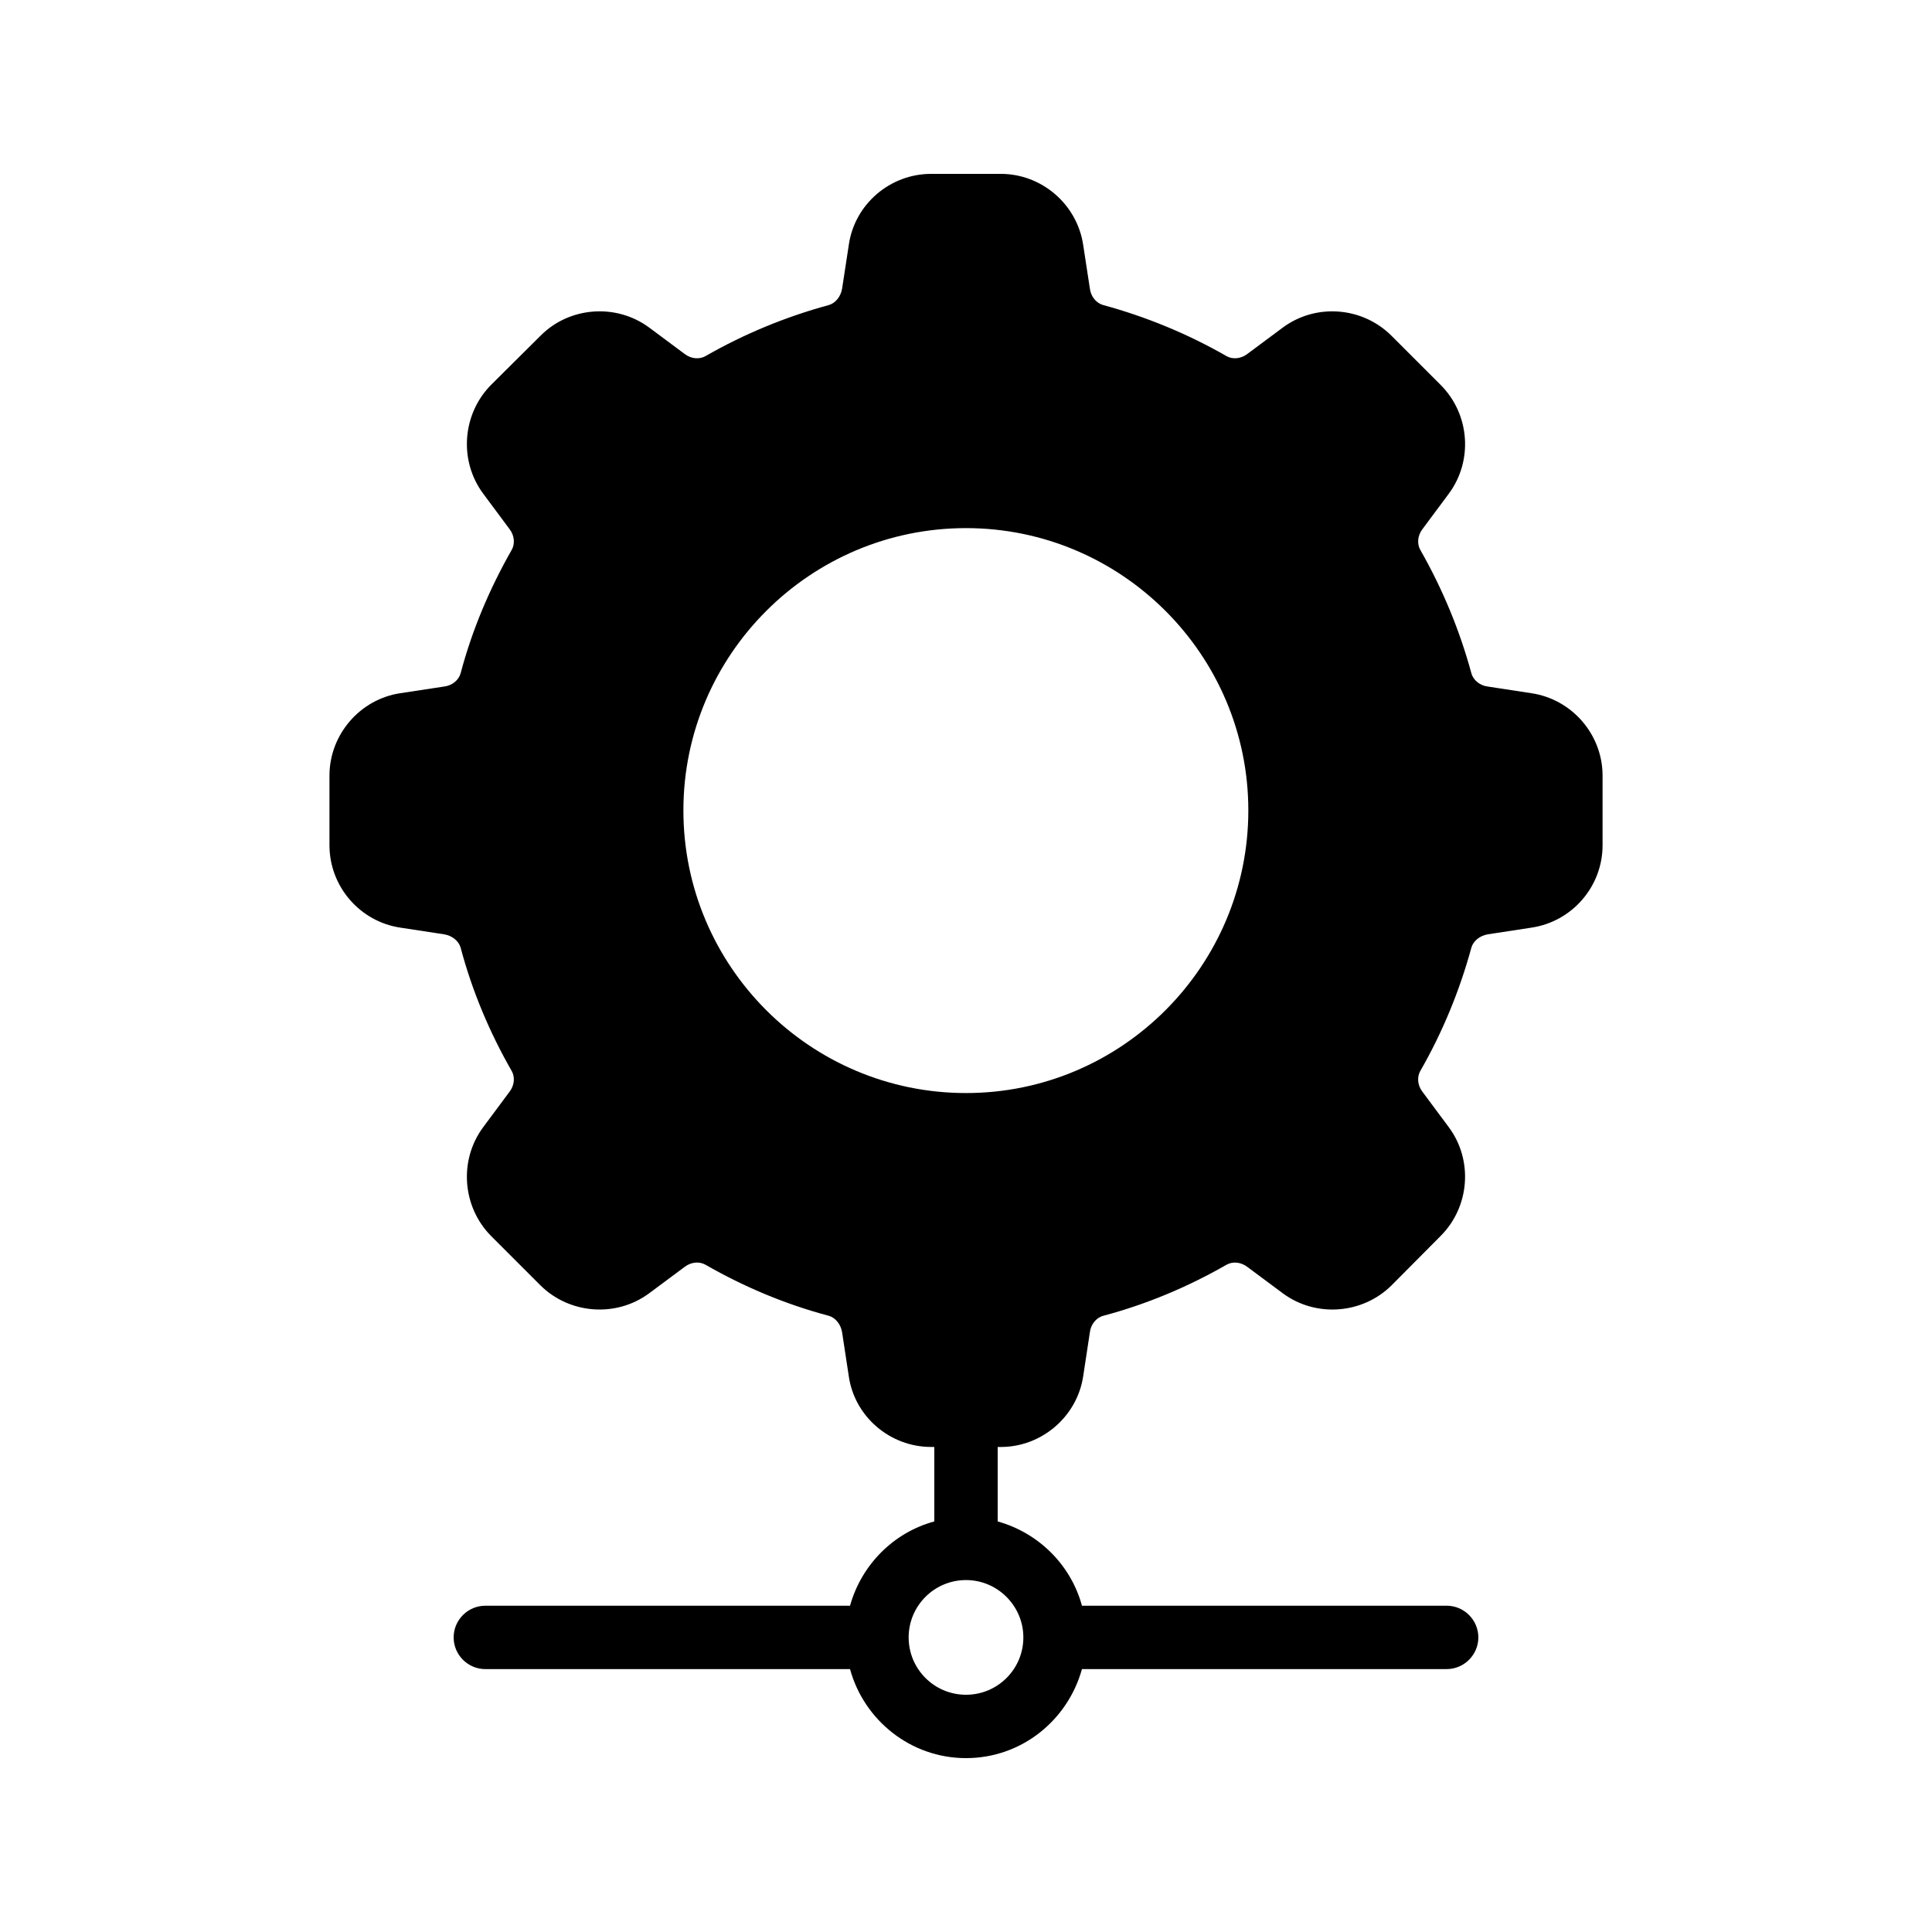
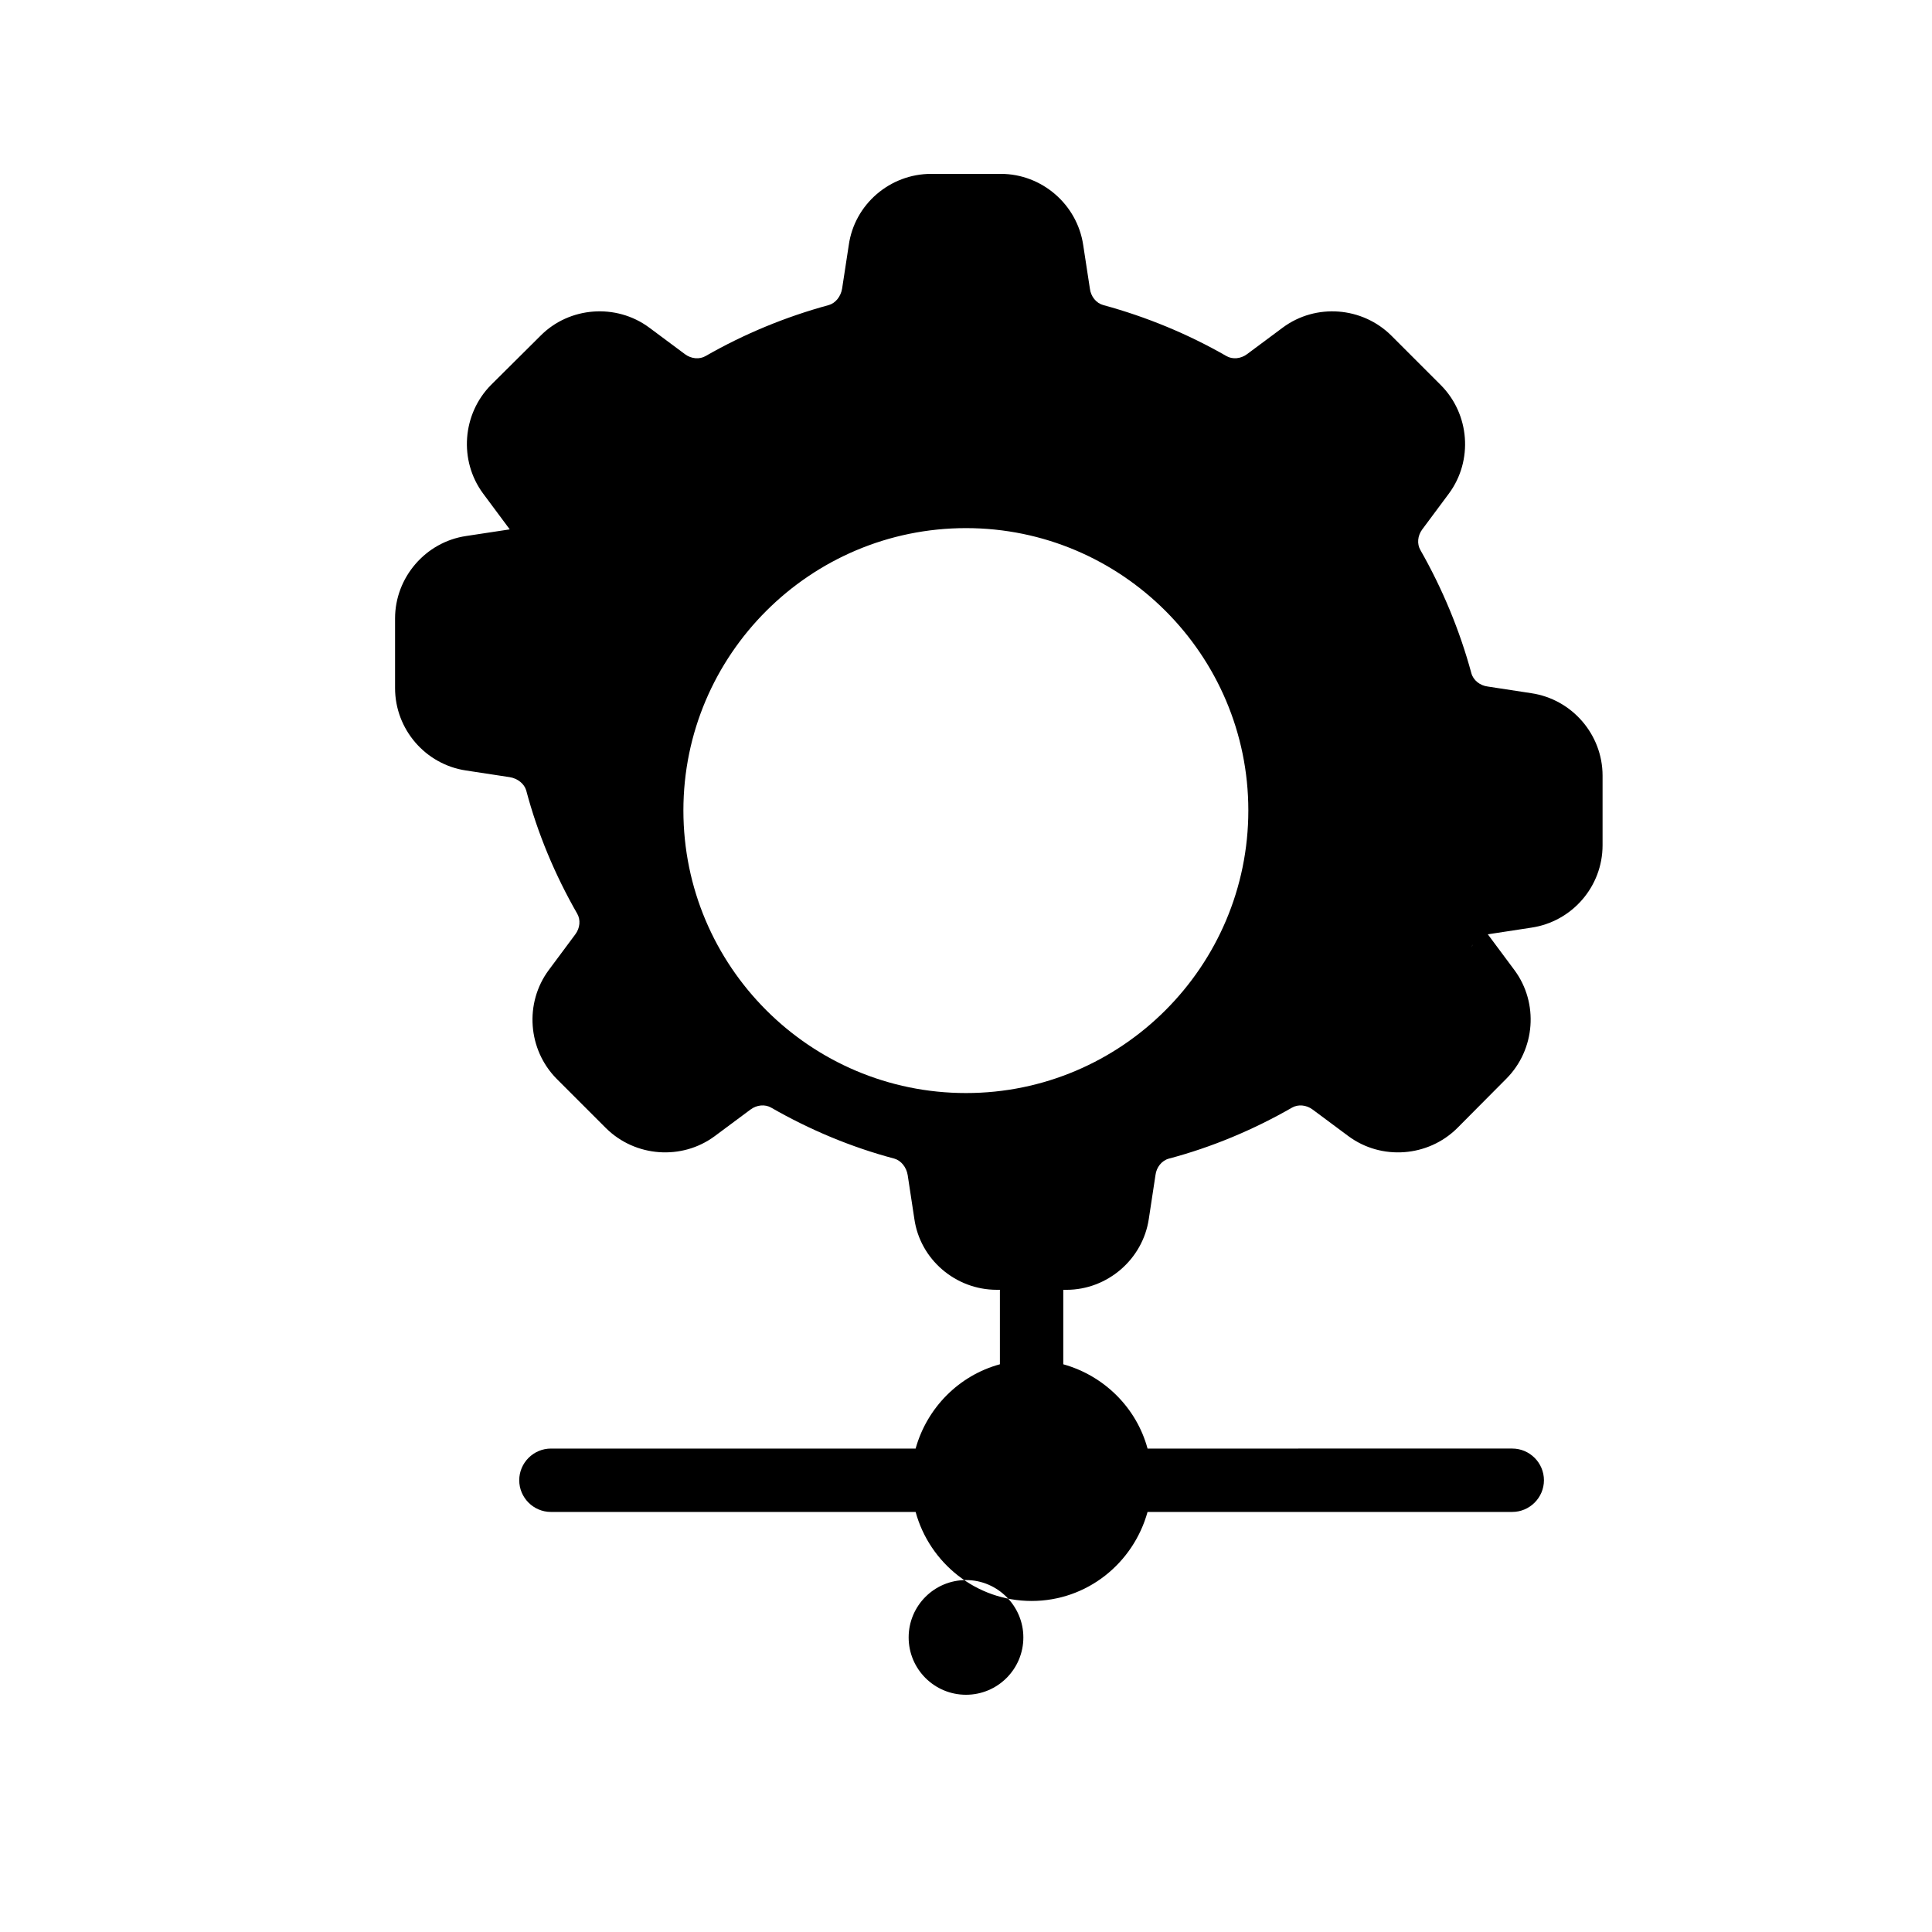
<svg xmlns="http://www.w3.org/2000/svg" fill="#000000" width="800px" height="800px" version="1.1" viewBox="144 144 512 512">
-   <path d="m533.93 395.13c0.504-1.762 2.266-3.191 4.367-3.527l11.504-1.762c10.832-1.594 18.895-10.914 18.895-21.832v-18.473c0-10.832-8.062-20.238-18.895-21.832l-11.504-1.762c-2.098-0.25-3.863-1.68-4.367-3.527-3.106-11.418-7.641-22.336-13.52-32.664-0.922-1.594-0.754-3.777 0.504-5.457l7.055-9.488c6.465-8.734 5.543-21.074-2.184-28.801l-13.016-13.016c-7.727-7.727-20.07-8.652-28.805-2.188l-9.488 7.055c-1.68 1.258-3.863 1.426-5.457 0.504-10.242-5.879-21.242-10.41-32.664-13.52-1.848-0.504-3.273-2.266-3.527-4.367l-1.762-11.5c-1.594-10.832-11-18.895-21.832-18.895h-18.473c-10.914 0-20.32 8.062-21.832 18.895l-1.762 11.504c-0.336 2.098-1.762 3.863-3.527 4.367-11.418 3.106-22.418 7.641-32.664 13.52-1.594 0.922-3.777 0.754-5.457-0.504l-9.488-7.059c-8.734-6.465-21.16-5.543-28.801 2.184l-13.098 13.016c-7.641 7.727-8.566 20.07-2.098 28.801l7.055 9.488c1.258 1.68 1.426 3.863 0.504 5.457-5.879 10.328-10.496 21.242-13.52 32.664-0.504 1.848-2.266 3.273-4.367 3.527l-11.586 1.762c-10.746 1.594-18.809 11-18.809 21.832v18.473c0 10.914 8.062 20.238 18.809 21.832l11.582 1.766c2.098 0.336 3.863 1.762 4.367 3.527 3.023 11.418 7.641 22.418 13.52 32.664 0.922 1.594 0.754 3.777-0.504 5.457l-7.055 9.488c-6.465 8.734-5.543 21.074 2.098 28.801l13.098 13.098c7.727 7.641 20.07 8.566 28.801 2.098l9.488-7.055c1.68-1.258 3.863-1.426 5.457-0.504 10.242 5.879 21.242 10.496 32.664 13.52 1.762 0.504 3.191 2.266 3.527 4.367l1.762 11.586c1.512 10.746 10.914 18.809 21.832 18.809l0.844 0.004v19.734c-10.832 2.938-19.312 11.504-22.336 22.336h-96.648c-4.617 0-8.398 3.777-8.398 8.398 0 4.617 3.777 8.398 8.398 8.398h96.648c3.695 13.516 16.039 23.59 30.734 23.59s26.953-9.992 30.73-23.594h96.648c4.617 0 8.398-3.777 8.398-8.398 0-4.617-3.777-8.398-8.398-8.398l-96.648 0.004c-2.938-10.832-11.504-19.312-22.336-22.336v-19.734h0.84c10.832 0 20.238-8.062 21.832-18.809l1.762-11.586c0.25-2.098 1.68-3.863 3.527-4.367 11.418-3.023 22.418-7.641 32.664-13.52 1.594-0.922 3.777-0.754 5.457 0.504l9.488 7.055c8.734 6.465 21.074 5.543 28.801-2.098l13.016-13.098c7.727-7.727 8.648-20.07 2.184-28.801l-7.055-9.488c-1.258-1.68-1.426-3.863-0.504-5.457 5.879-10.25 10.414-21.25 13.523-32.668zm-118.73 182.8c0 8.398-6.801 15.199-15.199 15.199-8.398 0-15.199-6.801-15.199-15.199 0.004-8.395 6.805-15.195 15.203-15.195 8.395 0 15.195 6.883 15.195 15.195zm-15.195-144.26c-41.312 0-74.898-33.586-74.898-74.898 0-41.227 33.586-74.816 74.898-74.816 41.227 0 74.816 33.586 74.816 74.816-0.004 41.312-33.59 74.898-74.816 74.898z" />
+   <path d="m533.93 395.13c0.504-1.762 2.266-3.191 4.367-3.527l11.504-1.762c10.832-1.594 18.895-10.914 18.895-21.832v-18.473c0-10.832-8.062-20.238-18.895-21.832l-11.504-1.762c-2.098-0.25-3.863-1.68-4.367-3.527-3.106-11.418-7.641-22.336-13.52-32.664-0.922-1.594-0.754-3.777 0.504-5.457l7.055-9.488c6.465-8.734 5.543-21.074-2.184-28.801l-13.016-13.016c-7.727-7.727-20.07-8.652-28.805-2.188l-9.488 7.055c-1.68 1.258-3.863 1.426-5.457 0.504-10.242-5.879-21.242-10.41-32.664-13.52-1.848-0.504-3.273-2.266-3.527-4.367l-1.762-11.5c-1.594-10.832-11-18.895-21.832-18.895h-18.473c-10.914 0-20.32 8.062-21.832 18.895l-1.762 11.504c-0.336 2.098-1.762 3.863-3.527 4.367-11.418 3.106-22.418 7.641-32.664 13.52-1.594 0.922-3.777 0.754-5.457-0.504l-9.488-7.059c-8.734-6.465-21.16-5.543-28.801 2.184l-13.098 13.016c-7.641 7.727-8.566 20.07-2.098 28.801l7.055 9.488l-11.586 1.762c-10.746 1.594-18.809 11-18.809 21.832v18.473c0 10.914 8.062 20.238 18.809 21.832l11.582 1.766c2.098 0.336 3.863 1.762 4.367 3.527 3.023 11.418 7.641 22.418 13.52 32.664 0.922 1.594 0.754 3.777-0.504 5.457l-7.055 9.488c-6.465 8.734-5.543 21.074 2.098 28.801l13.098 13.098c7.727 7.641 20.07 8.566 28.801 2.098l9.488-7.055c1.68-1.258 3.863-1.426 5.457-0.504 10.242 5.879 21.242 10.496 32.664 13.52 1.762 0.504 3.191 2.266 3.527 4.367l1.762 11.586c1.512 10.746 10.914 18.809 21.832 18.809l0.844 0.004v19.734c-10.832 2.938-19.312 11.504-22.336 22.336h-96.648c-4.617 0-8.398 3.777-8.398 8.398 0 4.617 3.777 8.398 8.398 8.398h96.648c3.695 13.516 16.039 23.59 30.734 23.59s26.953-9.992 30.73-23.594h96.648c4.617 0 8.398-3.777 8.398-8.398 0-4.617-3.777-8.398-8.398-8.398l-96.648 0.004c-2.938-10.832-11.504-19.312-22.336-22.336v-19.734h0.84c10.832 0 20.238-8.062 21.832-18.809l1.762-11.586c0.25-2.098 1.68-3.863 3.527-4.367 11.418-3.023 22.418-7.641 32.664-13.52 1.594-0.922 3.777-0.754 5.457 0.504l9.488 7.055c8.734 6.465 21.074 5.543 28.801-2.098l13.016-13.098c7.727-7.727 8.648-20.07 2.184-28.801l-7.055-9.488c-1.258-1.68-1.426-3.863-0.504-5.457 5.879-10.25 10.414-21.25 13.523-32.668zm-118.73 182.8c0 8.398-6.801 15.199-15.199 15.199-8.398 0-15.199-6.801-15.199-15.199 0.004-8.395 6.805-15.195 15.203-15.195 8.395 0 15.195 6.883 15.195 15.195zm-15.195-144.26c-41.312 0-74.898-33.586-74.898-74.898 0-41.227 33.586-74.816 74.898-74.816 41.227 0 74.816 33.586 74.816 74.816-0.004 41.312-33.59 74.898-74.816 74.898z" />
</svg>